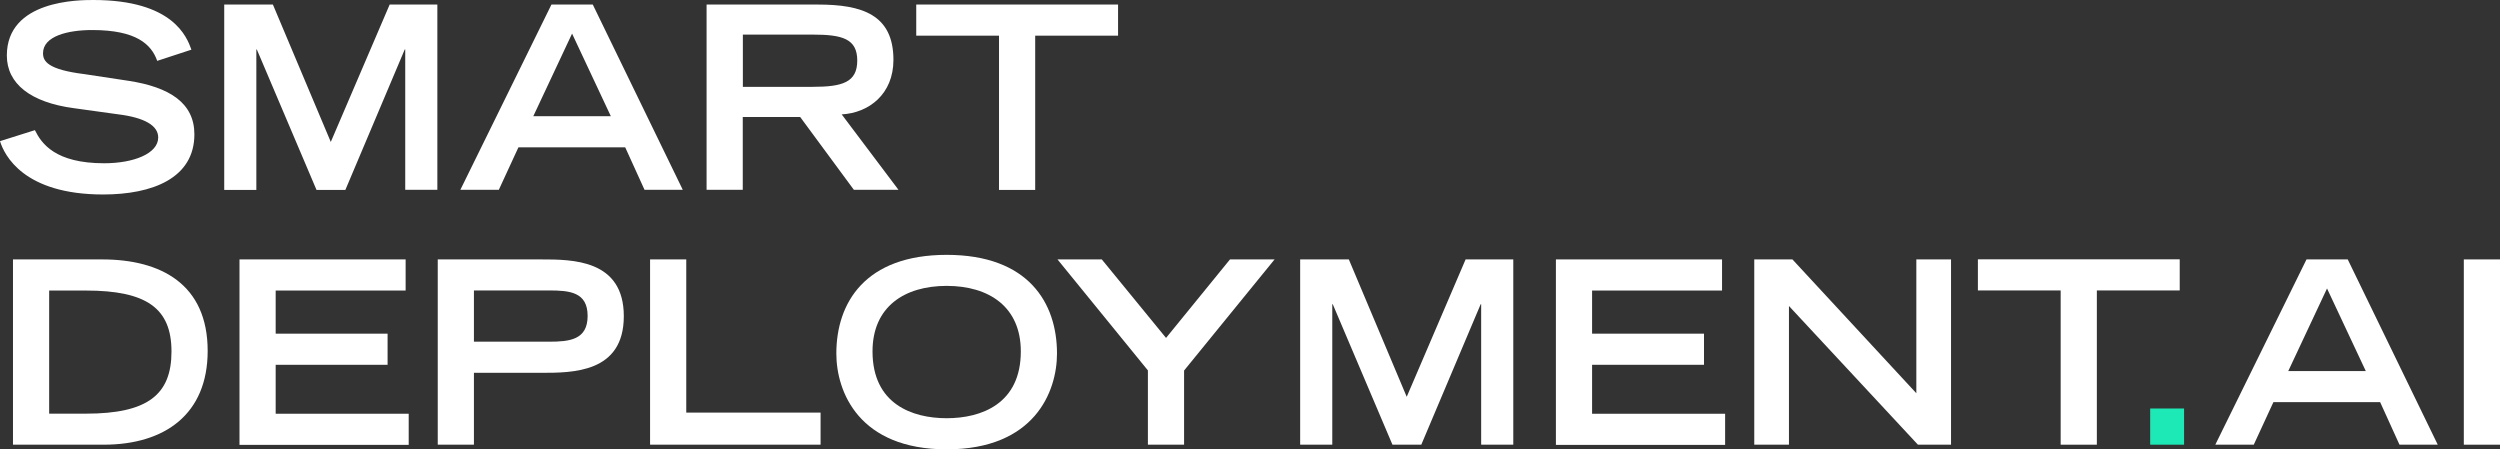
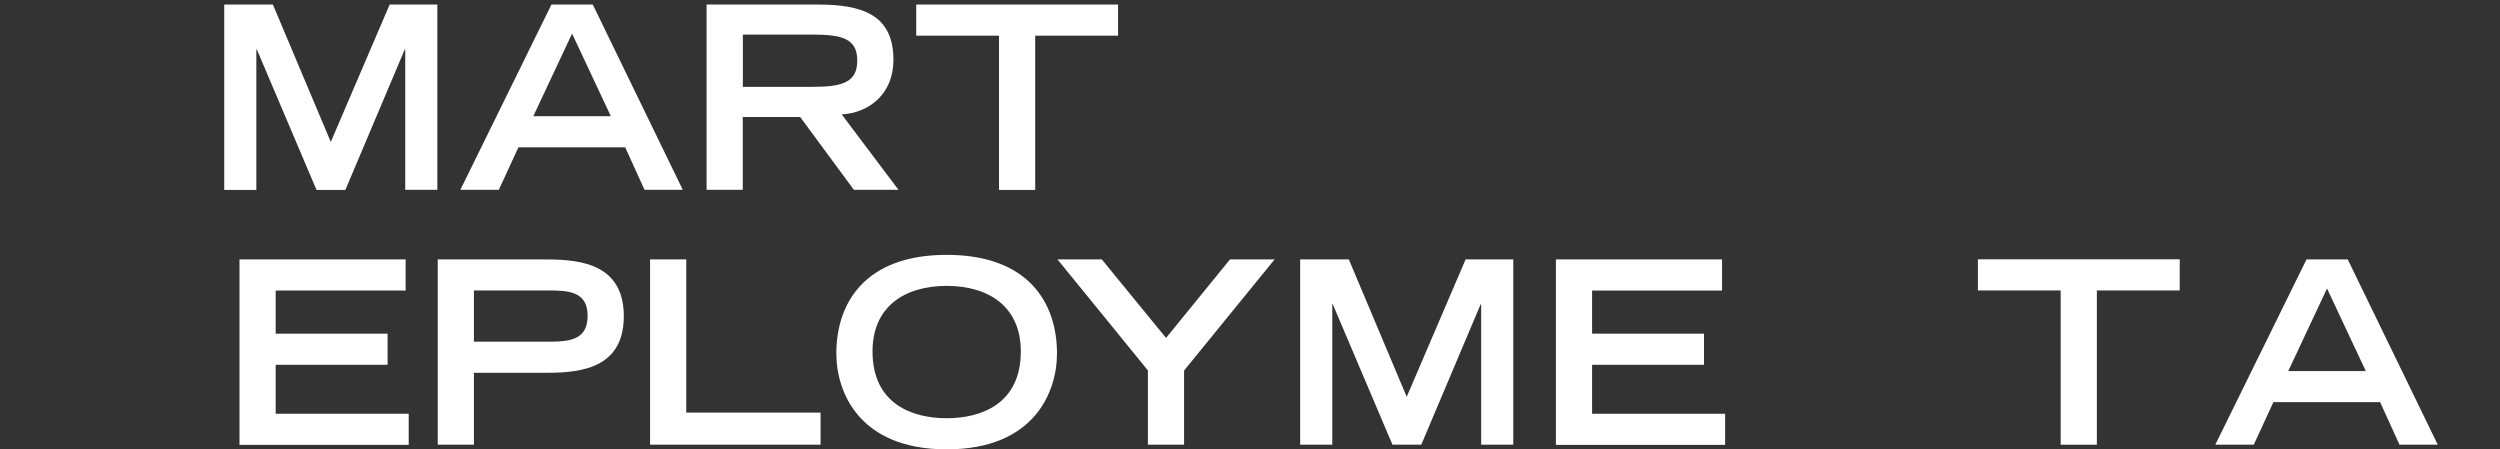
<svg xmlns="http://www.w3.org/2000/svg" id="a" viewBox="0 0 252.2 45.32">
  <rect x="0" y="0" width="252.2" height="45.32" fill="#333333" stroke="none" />
  <defs>
    <style>.b{fill:#fff;}.c{fill:#1de9b6;}</style>
  </defs>
-   <path class="b" d="M15.86,6.14c-.59-1.67-2.11-3.11-6.56-3.11-2.47,0-4.96,.62-4.96,2.34,0,.8,.46,1.65,4.19,2.11l4.42,.67c4.19,.64,6.66,2.26,6.66,5.4,0,4.42-4.22,6.07-9.21,6.07C2.39,19.62,.44,15.66,0,14.24l3.52-1.11c.67,1.36,2.06,3.34,6.99,3.34,2.98,0,5.45-.98,5.45-2.6,0-1.21-1.39-2.01-4.06-2.34l-4.47-.62C3.11,10.33,.69,8.46,.69,5.6,.69,0,7.97,0,9.41,0c8.05,0,9.44,3.73,9.9,5.01l-3.45,1.13Z" />
  <path class="b" d="M25.91,4.99h-.05v14.17h-3.24V.46h4.91l5.84,13.86L39.31,.46h4.81V19.15h-3.24V4.99h-.05l-5.99,14.17h-2.91l-6.02-14.17Z" />
  <path class="b" d="M55.63,.46h4.17l9.08,18.69h-3.86l-1.95-4.29h-10.77l-1.98,4.29h-3.88L55.63,.46Zm5.99,11.26l-3.91-8.33-3.91,8.33h7.82Z" />
  <path class="b" d="M71.28,.46h11.24c4.42,0,7.61,1,7.61,5.58,0,3.45-2.47,5.35-5.22,5.5l5.73,7.61h-4.5l-5.42-7.35h-5.79v7.35h-3.65V.46Zm10.7,8.3c2.98,0,4.5-.44,4.5-2.65s-1.52-2.62-4.5-2.62h-7.04v5.27h7.04Z" />
  <path class="b" d="M100.79,3.6h-8.36V.46h20.36V3.6h-8.36v15.56h-3.65V3.6Z" />
-   <path class="b" d="M1.31,26.17H10.31c5.91,0,10.64,2.49,10.64,9.23,0,6.38-4.32,9.46-10.49,9.46H1.31V26.17Zm7.35,15.56c6.22,0,8.64-1.9,8.64-6.27s-2.52-6.15-8.64-6.15h-3.7v12.42h3.7Z" />
  <path class="b" d="M24.16,26.17h16.76v3.14h-13.11v4.35h11.29v3.14h-11.29v4.94h13.42v3.14H24.16V26.17Z" />
  <path class="b" d="M44.16,26.17h10.41c3.16,0,8.36,0,8.36,5.73s-5.19,5.71-8.36,5.71h-6.76v7.25h-3.65V26.17Zm11.21,8.3c2.08,0,3.91-.18,3.91-2.6s-1.83-2.57-3.91-2.57h-7.56v5.17h7.56Z" />
  <path class="b" d="M65.58,26.17h3.65v15.45h13.55v3.24h-17.2V26.17Z" />
  <path class="b" d="M95.5,25.71c8.23,0,11.13,4.83,11.13,9.95,0,3.88-2.29,9.67-11.13,9.67s-11.13-5.79-11.13-9.67c0-5.12,2.91-9.95,11.13-9.95Zm7.48,9.74c0-4.5-3.21-6.61-7.48-6.61s-7.48,2.11-7.48,6.61c0,5.3,3.99,6.74,7.48,6.74s7.48-1.44,7.48-6.74Z" />
  <path class="b" d="M115.81,37.38l-9.13-11.21h4.47l6.48,7.92,6.45-7.92h4.5l-9.13,11.21v7.48h-3.65v-7.48Z" />
  <path class="b" d="M134.45,30.69h-.05v14.17h-3.24V26.17h4.91l5.84,13.86,5.94-13.86h4.81v18.69h-3.24v-14.17h-.05l-5.99,14.17h-2.91l-6.02-14.17Z" />
  <path class="b" d="M156.96,26.17h16.76v3.14h-13.11v4.35h11.29v3.14h-11.29v4.94h13.42v3.14h-17.07V26.17Z" />
-   <path class="b" d="M176.96,26.17h3.86l12.5,13.5v-13.5h3.5v18.69h-3.34l-13.01-13.99v13.99h-3.5V26.17Z" />
  <path class="b" d="M207.89,29.3h-8.36v-3.14h20.36v3.14h-8.36v15.56h-3.65v-15.56Z" />
-   <path class="c" d="M216.91,41.21h3.42v3.65h-3.42v-3.65Z" />
  <path class="b" d="M232.67,26.17h4.17l9.08,18.69h-3.86l-1.95-4.29h-10.77l-1.98,4.29h-3.88l9.2-18.69Zm5.99,11.26l-3.91-8.33-3.91,8.33h7.82Z" />
-   <path class="b" d="M248.55,26.17h3.65v18.69h-3.65V26.17Z" />
</svg>